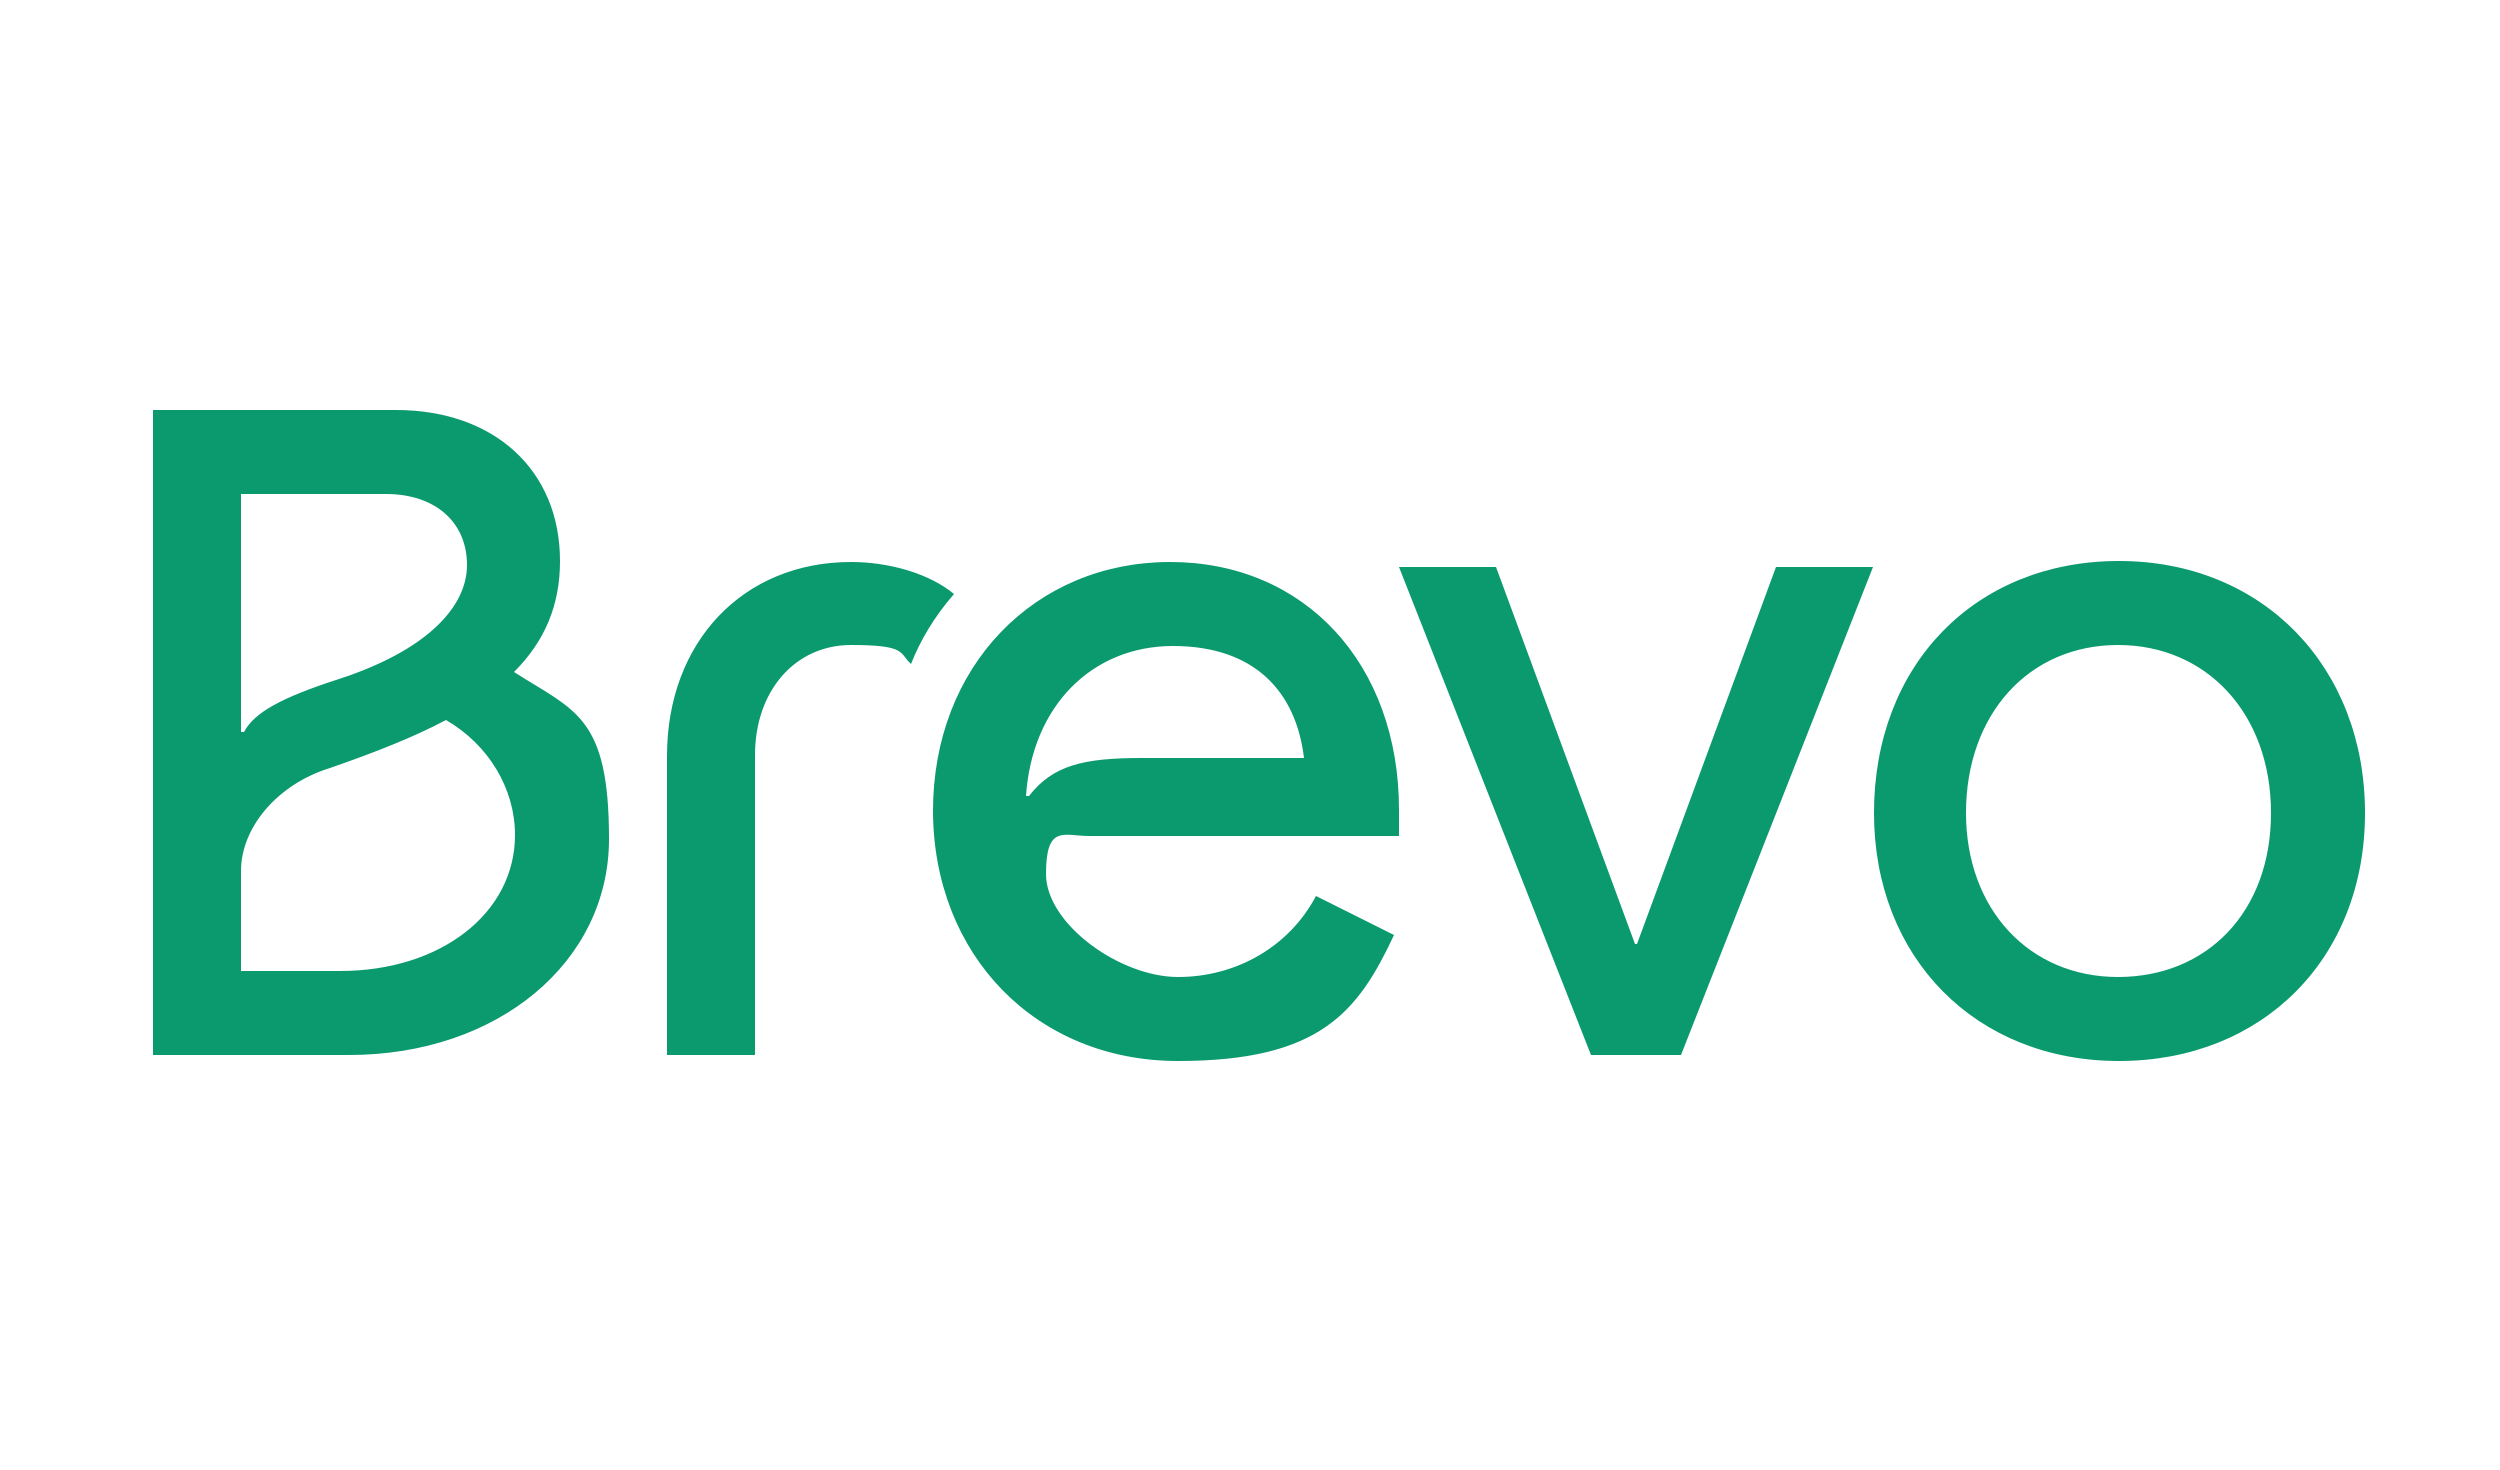
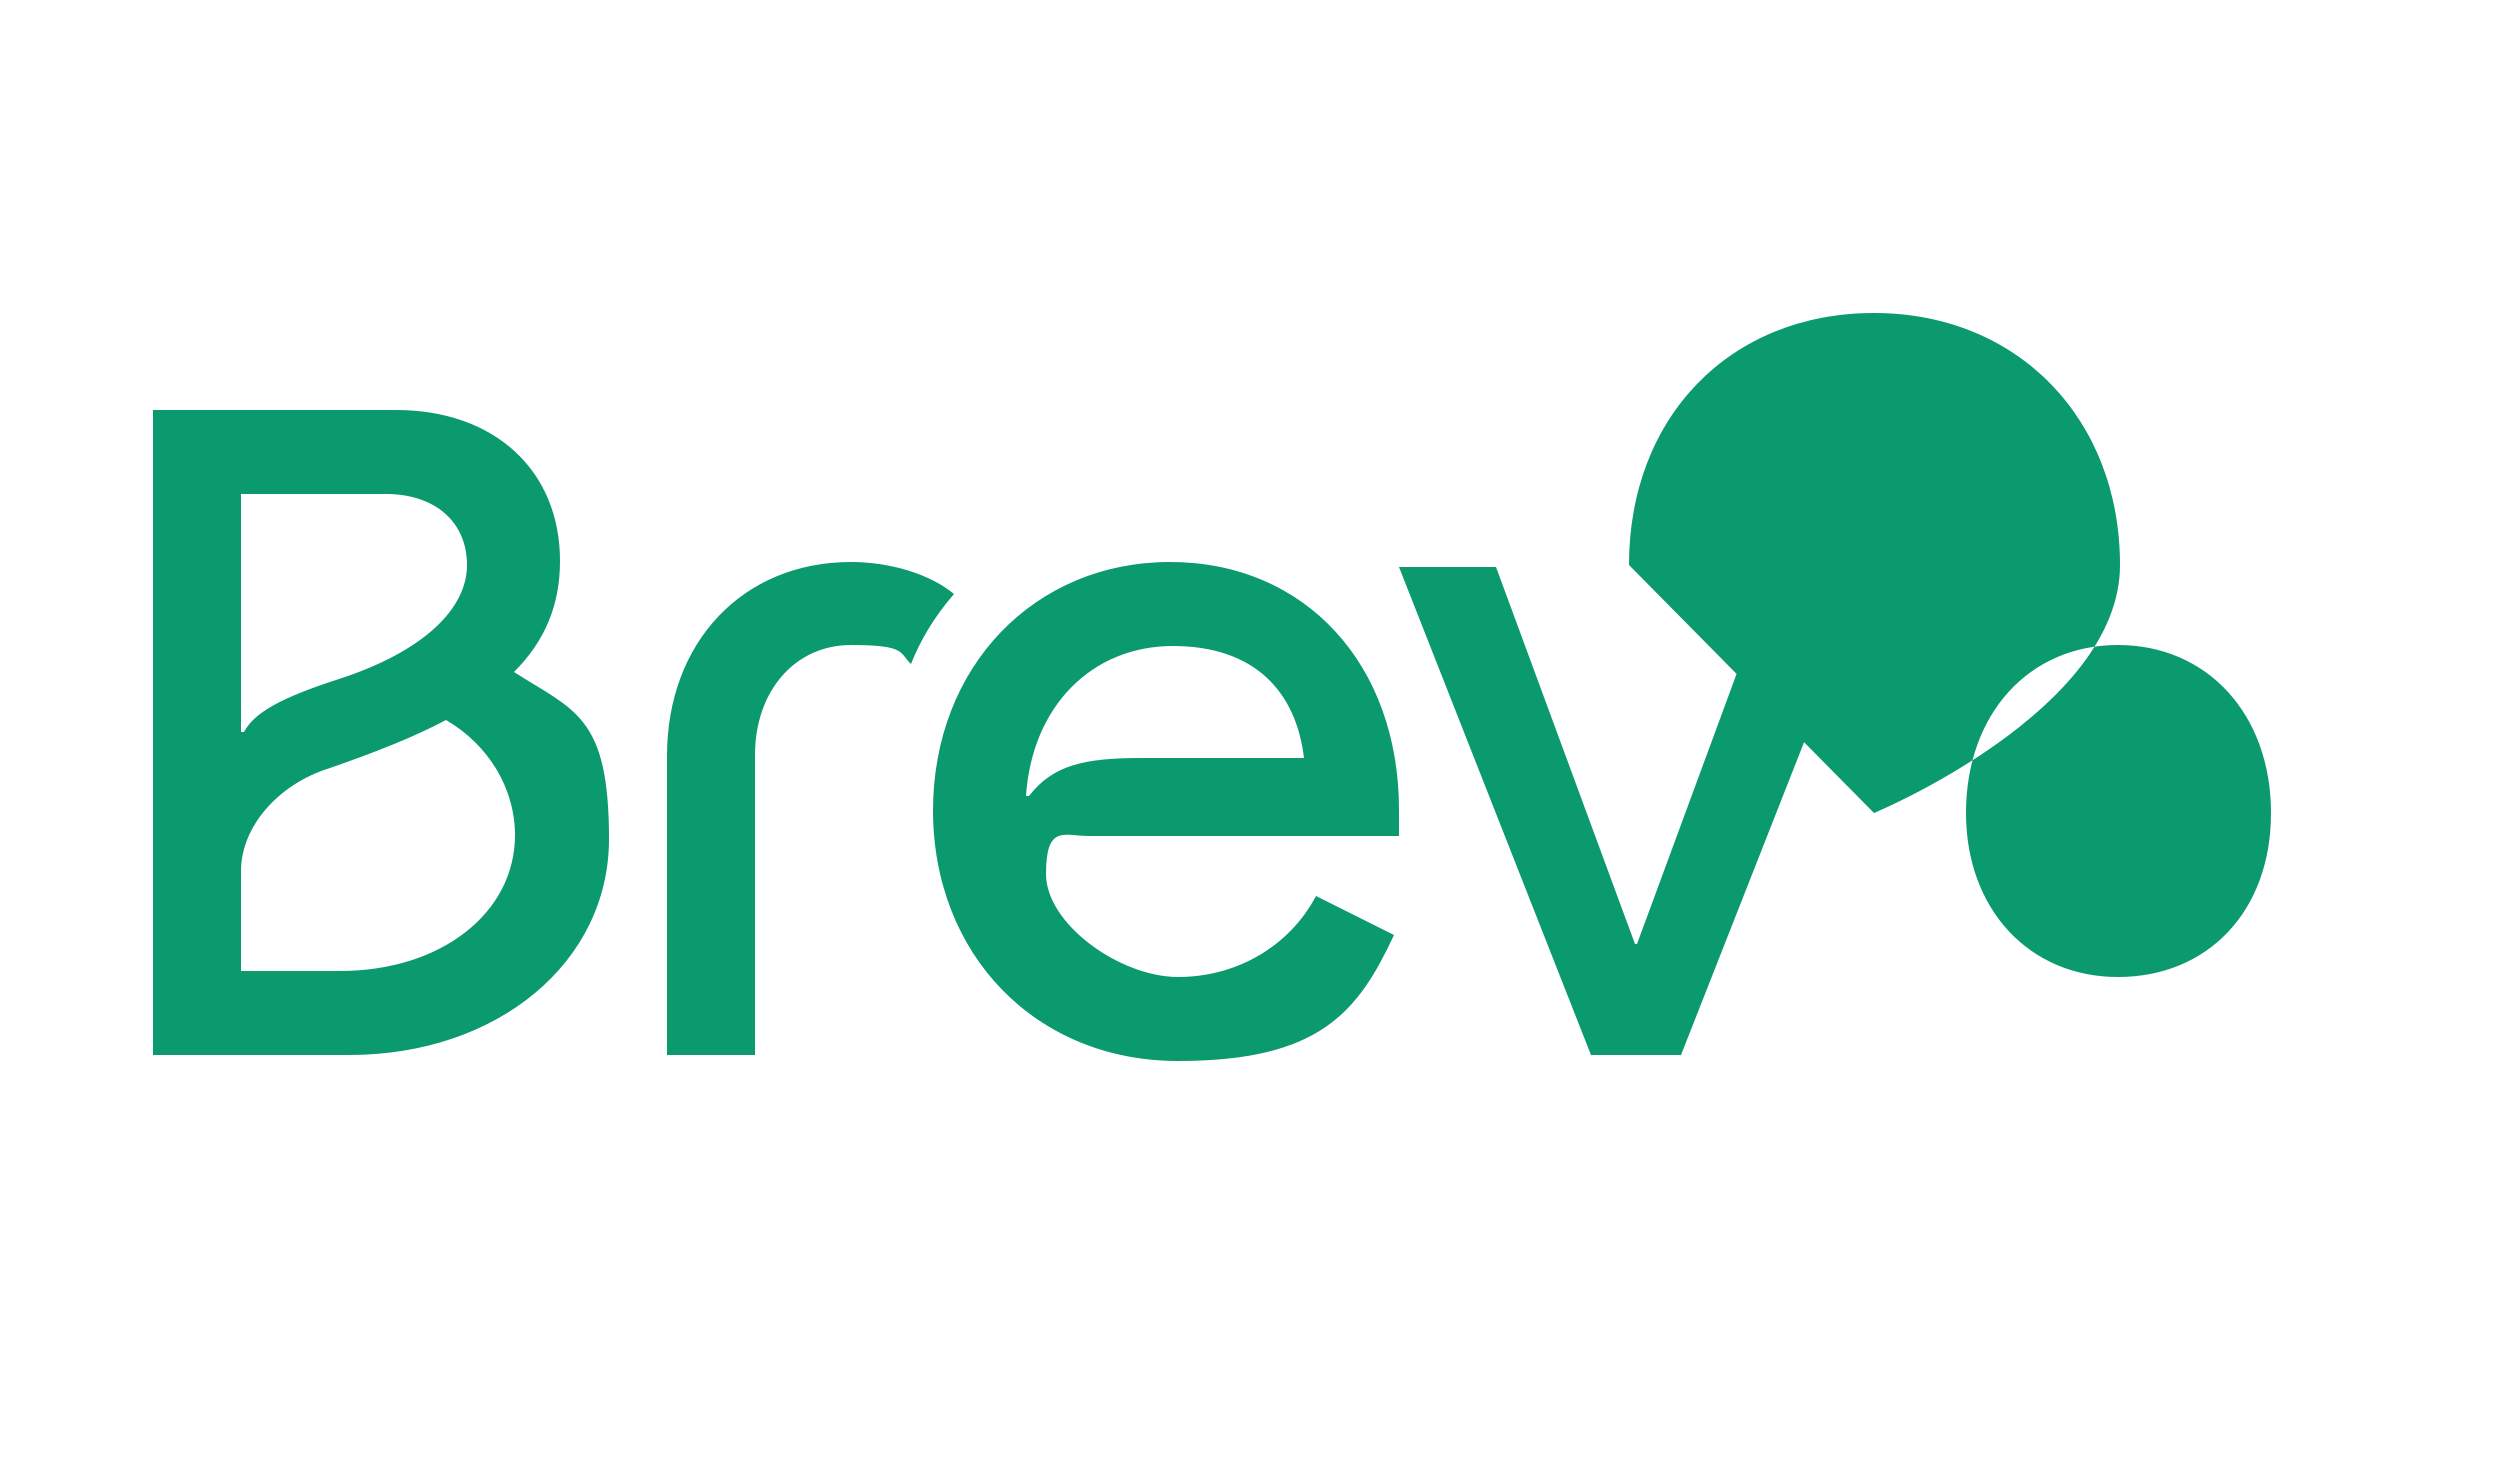
<svg xmlns="http://www.w3.org/2000/svg" id="Layer_1" data-name="Layer 1" version="1.1" viewBox="0 0 250 147">
  <defs>
    <style>
      .cls-1 {
        fill: #0b996e;
        stroke-width: 0px;
      }
    </style>
  </defs>
-   <path class="cls-1" d="M196.6,81.3c0-9.9,6.3-16.8,15.2-16.8s15.3,6.9,15.3,16.8-6.4,16.4-15.3,16.4-15.2-6.8-15.2-16.4ZM187.4,81.3c0,14.5,10.2,24.8,24.5,24.8s24.6-10.2,24.6-24.8-10.2-25.2-24.6-25.2-24.5,10.4-24.5,25.2ZM139.9,56.7l19.2,48.8h9l19.2-48.8h-9.7l-13.9,37.7h-.2l-13.9-37.7h-9.7ZM102.6,79.6c.6-9,6.6-15,14.7-15s12.3,4.5,13.1,11.2h-16.2c-5.8,0-8.9.7-11.3,3.8h-.3ZM93.3,81c0,14.5,10.3,25.1,24.5,25.1s18-4.9,21.6-12.6l-7.8-3.9c-2.7,5.1-8,8.1-13.8,8.1s-13.2-5.3-13.2-10.3,1.8-3.8,4.3-3.8h31v-2.6c0-14.6-9.4-24.8-22.9-24.8s-23.7,10.4-23.7,24.9M66.7,105.5h8.8v-30c0-6.4,4-11,9.6-11s4.8.8,6,1.9c.9-2.3,2.3-4.7,4.3-7-2.4-2-6.4-3.2-10.3-3.2-10.8,0-18.4,8-18.4,19.4v30h0ZM24.1,73.2v-23.8h14.5c4.9,0,8.1,2.8,8.1,7.1s-4.2,8.6-12.8,11.4c-5.9,1.9-8.5,3.4-9.5,5.3h-.3ZM24.1,97.1v-10c0-4.4,3.7-8.7,8.9-10.3,4.6-1.6,8.4-3.1,11.6-4.8,4.3,2.5,6.9,6.9,6.9,11.5,0,7.8-7.4,13.6-17.5,13.6h-10ZM15.3,105.5h19.6c14.9,0,26-9.3,26-21.6s-3.4-12.8-9.5-16.7c3.1-3.1,4.6-6.7,4.6-11.1,0-9.1-6.6-15.1-16.4-15.1H15.3v64.5Z" />
+   <path class="cls-1" d="M196.6,81.3c0-9.9,6.3-16.8,15.2-16.8s15.3,6.9,15.3,16.8-6.4,16.4-15.3,16.4-15.2-6.8-15.2-16.4ZM187.4,81.3s24.6-10.2,24.6-24.8-10.2-25.2-24.6-25.2-24.5,10.4-24.5,25.2ZM139.9,56.7l19.2,48.8h9l19.2-48.8h-9.7l-13.9,37.7h-.2l-13.9-37.7h-9.7ZM102.6,79.6c.6-9,6.6-15,14.7-15s12.3,4.5,13.1,11.2h-16.2c-5.8,0-8.9.7-11.3,3.8h-.3ZM93.3,81c0,14.5,10.3,25.1,24.5,25.1s18-4.9,21.6-12.6l-7.8-3.9c-2.7,5.1-8,8.1-13.8,8.1s-13.2-5.3-13.2-10.3,1.8-3.8,4.3-3.8h31v-2.6c0-14.6-9.4-24.8-22.9-24.8s-23.7,10.4-23.7,24.9M66.7,105.5h8.8v-30c0-6.4,4-11,9.6-11s4.8.8,6,1.9c.9-2.3,2.3-4.7,4.3-7-2.4-2-6.4-3.2-10.3-3.2-10.8,0-18.4,8-18.4,19.4v30h0ZM24.1,73.2v-23.8h14.5c4.9,0,8.1,2.8,8.1,7.1s-4.2,8.6-12.8,11.4c-5.9,1.9-8.5,3.4-9.5,5.3h-.3ZM24.1,97.1v-10c0-4.4,3.7-8.7,8.9-10.3,4.6-1.6,8.4-3.1,11.6-4.8,4.3,2.5,6.9,6.9,6.9,11.5,0,7.8-7.4,13.6-17.5,13.6h-10ZM15.3,105.5h19.6c14.9,0,26-9.3,26-21.6s-3.4-12.8-9.5-16.7c3.1-3.1,4.6-6.7,4.6-11.1,0-9.1-6.6-15.1-16.4-15.1H15.3v64.5Z" />
</svg>